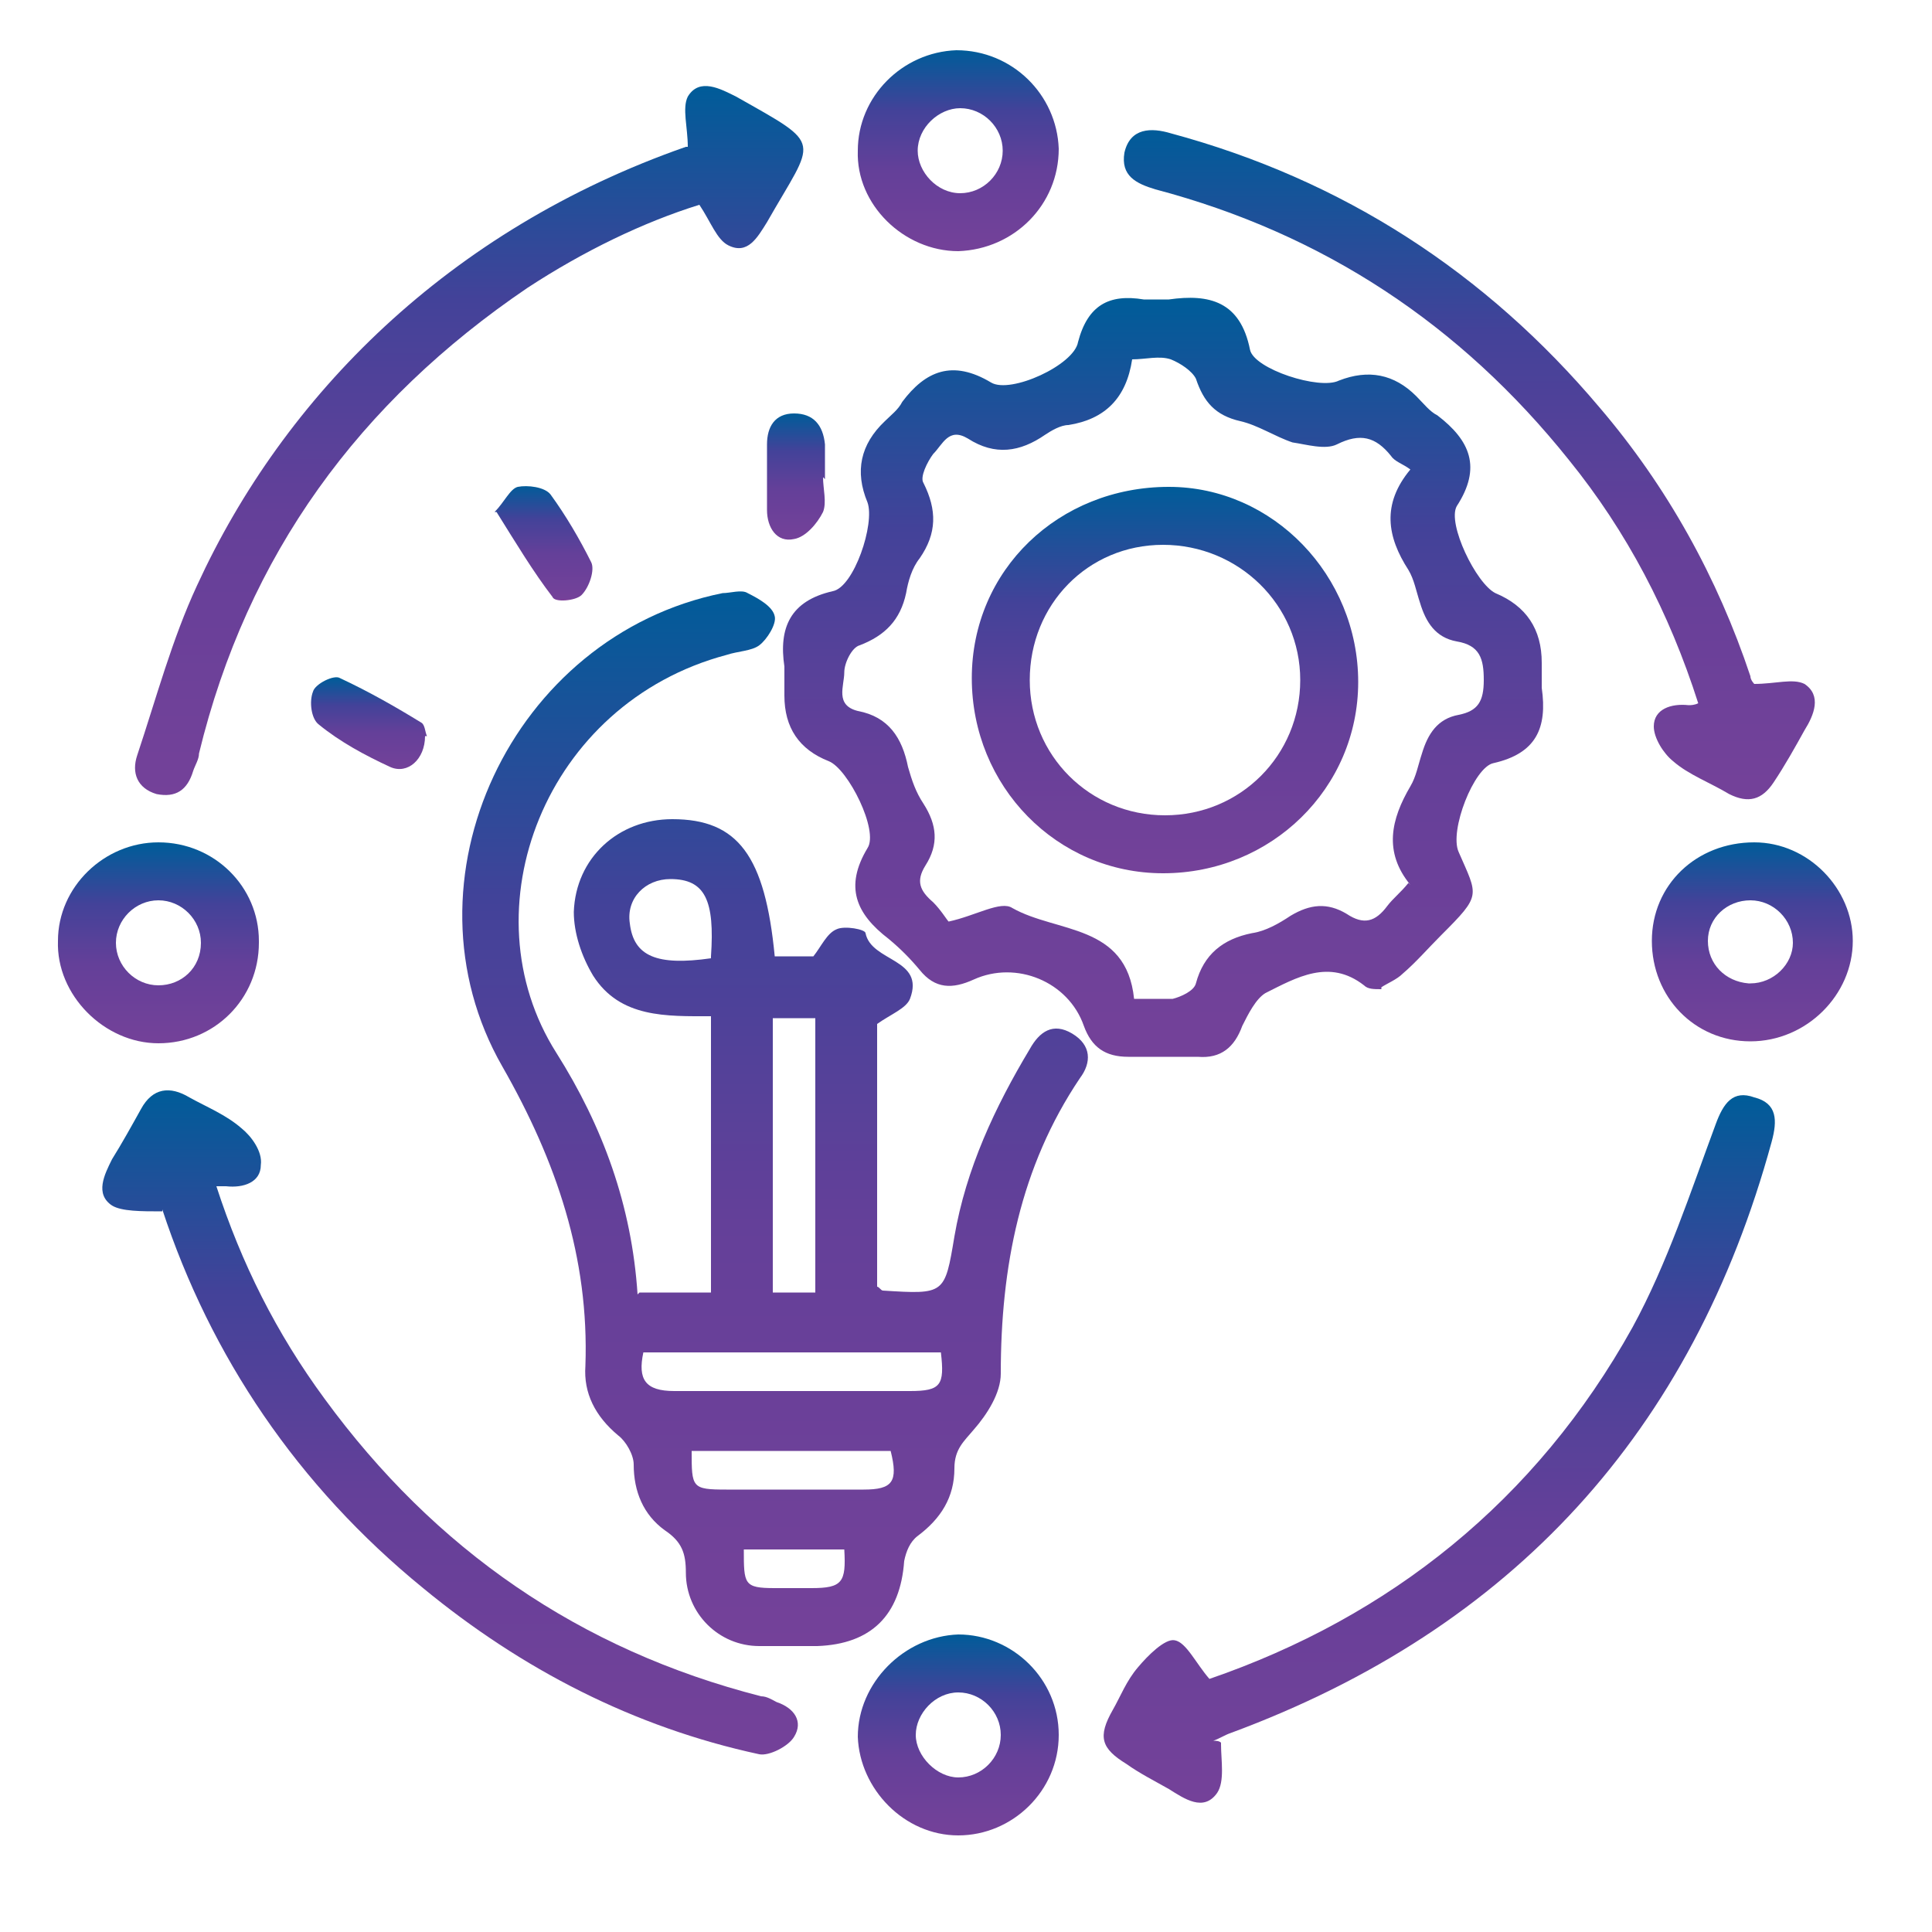
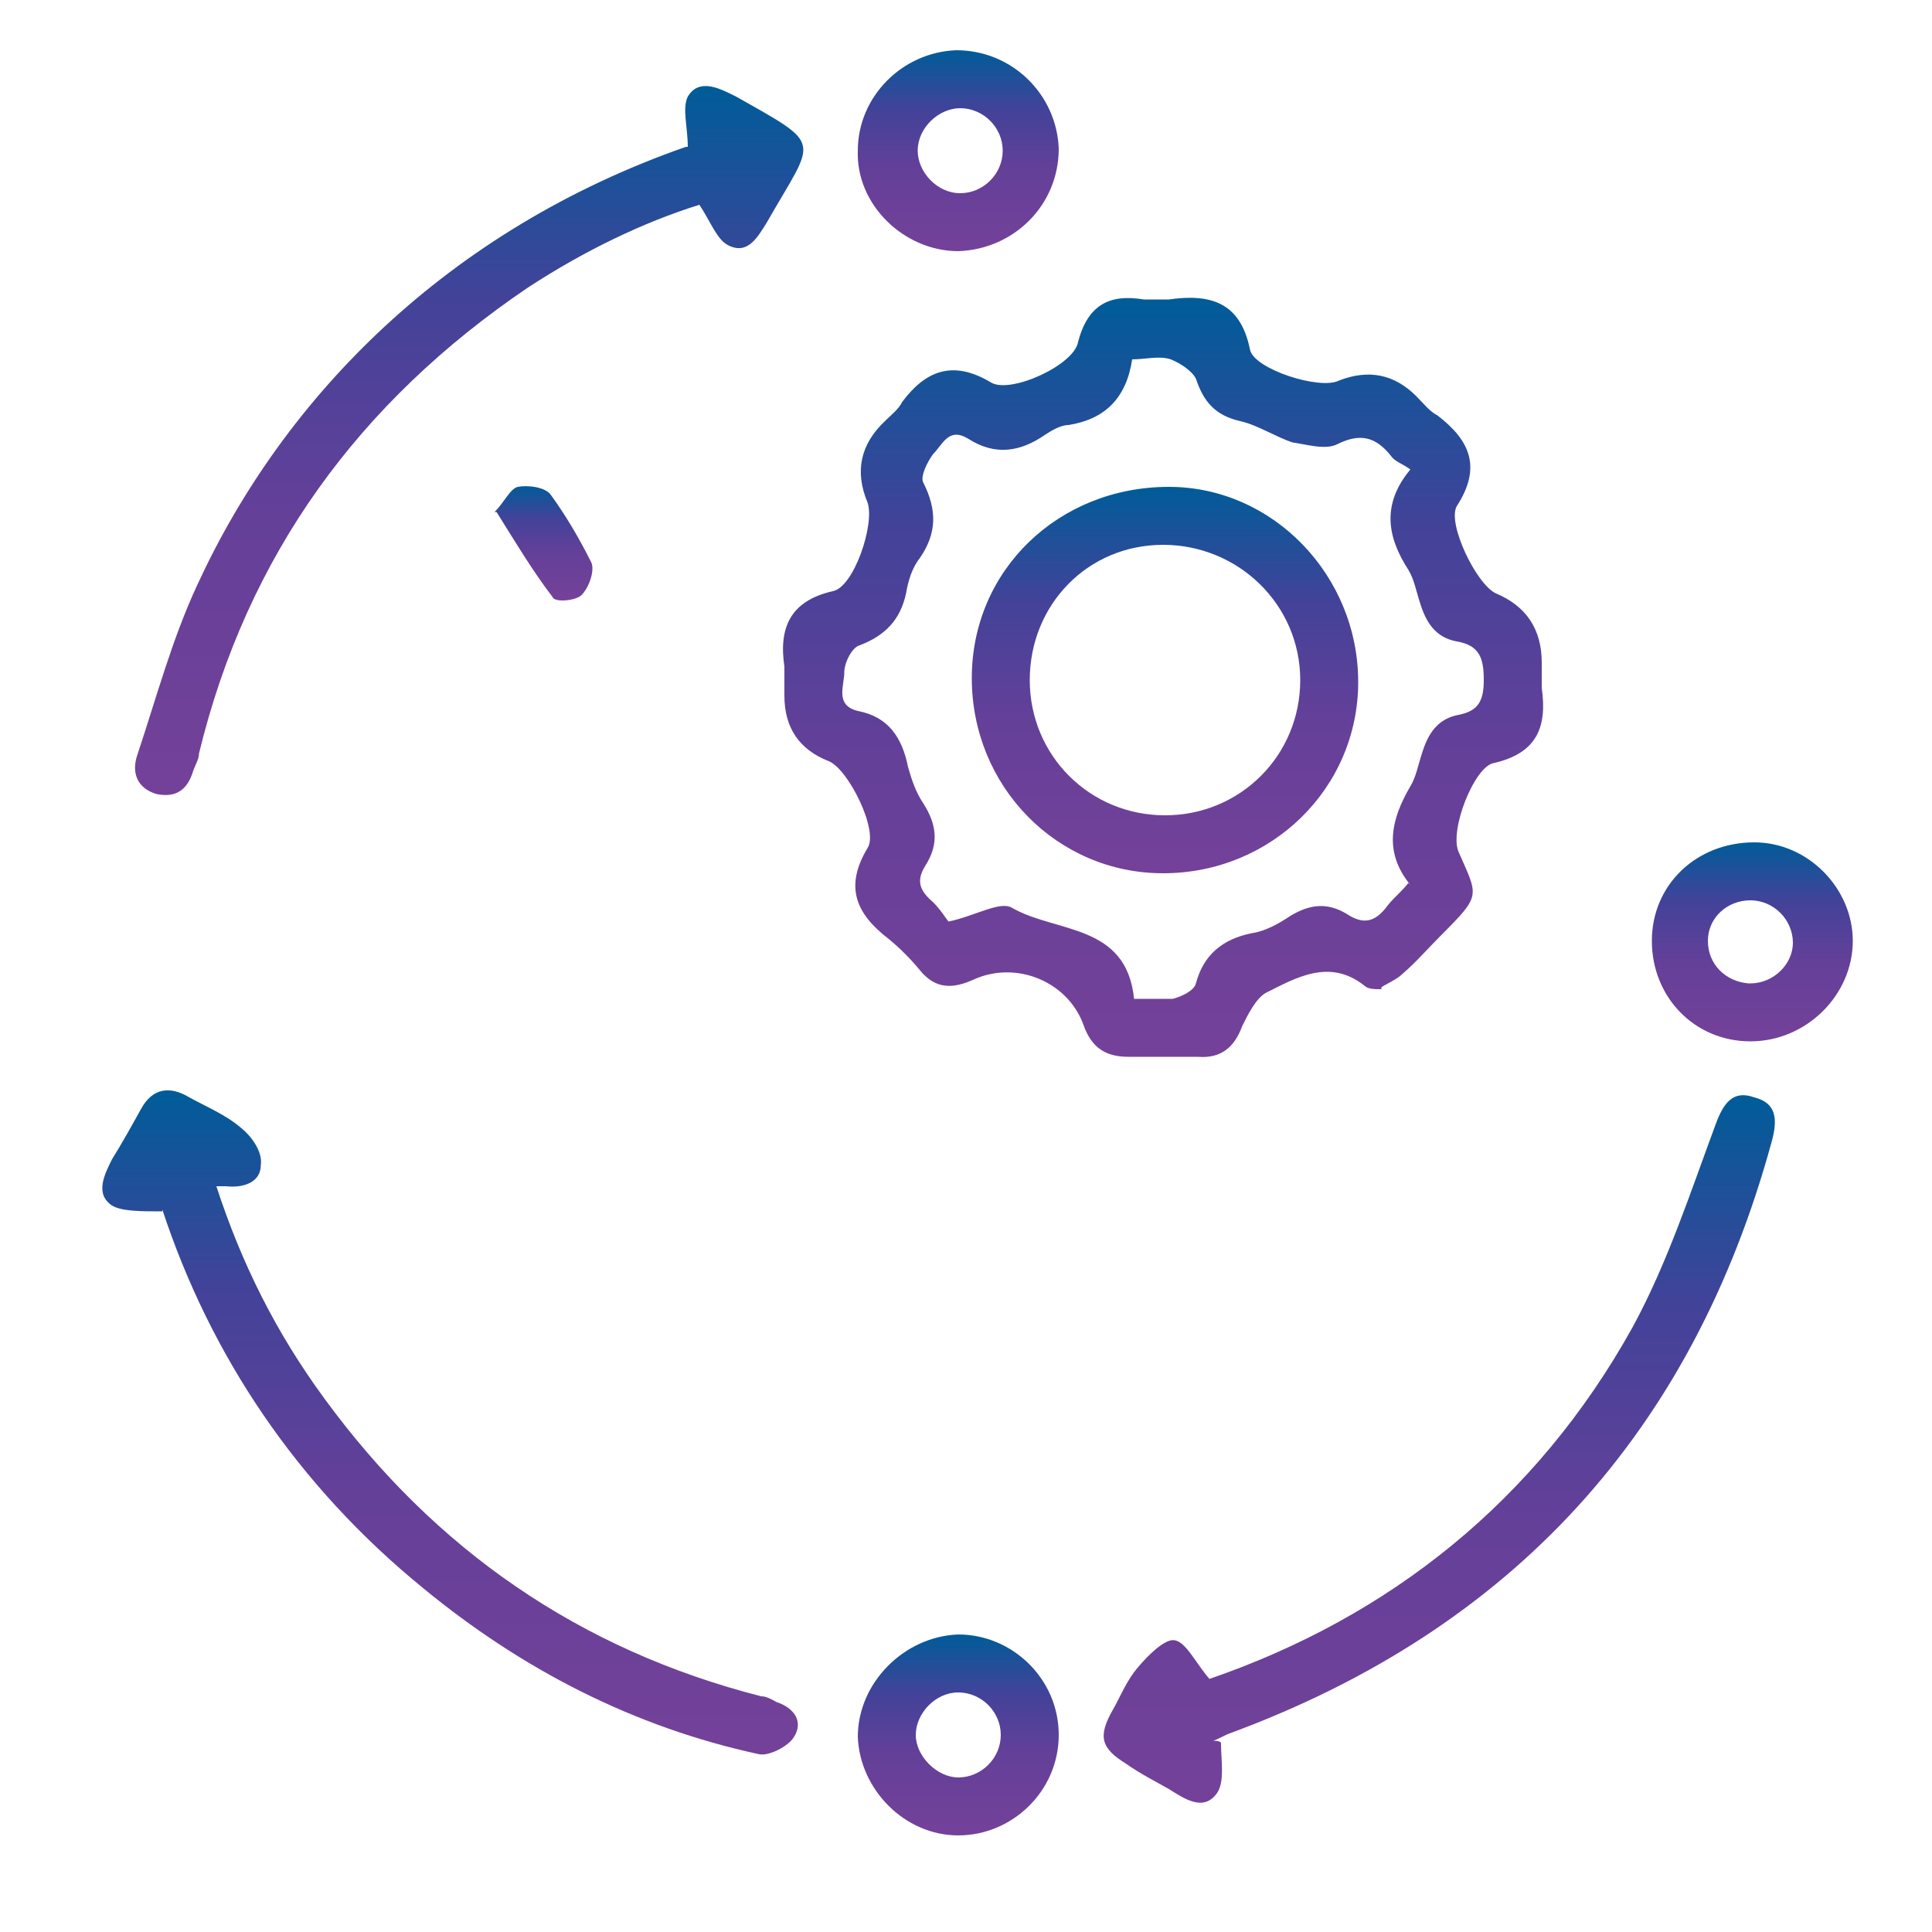
<svg xmlns="http://www.w3.org/2000/svg" xmlns:xlink="http://www.w3.org/1999/xlink" id="Layer_1" data-name="Layer 1" version="1.1" viewBox="0 0 100 100">
  <defs>
    <style>
      .cls-1 {
        fill: url(#linear-gradient-12);
      }

      .cls-1, .cls-2, .cls-3, .cls-4, .cls-5, .cls-6, .cls-7, .cls-8, .cls-9, .cls-10, .cls-11, .cls-12, .cls-13, .cls-14 {
        stroke-width: 0px;
      }

      .cls-2 {
        fill: url(#linear-gradient);
      }

      .cls-3 {
        fill: url(#linear-gradient-6);
      }

      .cls-4 {
        fill: url(#linear-gradient-11);
      }

      .cls-5 {
        fill: url(#linear-gradient-5);
      }

      .cls-6 {
        fill: url(#linear-gradient-13);
      }

      .cls-7 {
        fill: url(#linear-gradient-14);
      }

      .cls-8 {
        fill: url(#linear-gradient-2);
      }

      .cls-9 {
        fill: url(#linear-gradient-7);
      }

      .cls-10 {
        fill: url(#linear-gradient-3);
      }

      .cls-11 {
        fill: url(#linear-gradient-9);
      }

      .cls-12 {
        fill: url(#linear-gradient-8);
      }

      .cls-13 {
        fill: url(#linear-gradient-10);
      }

      .cls-14 {
        fill: url(#linear-gradient-4);
      }
    </style>
    <linearGradient id="linear-gradient" x1="40.1" y1="85.2" x2="40.1" y2="30.5" gradientUnits="userSpaceOnUse">
      <stop offset="0" stop-color="#7c4099" />
      <stop offset="0" stop-color="#744199" />
      <stop offset=".4" stop-color="#644099" />
      <stop offset=".7" stop-color="#434299" />
      <stop offset="1" stop-color="#005c99" />
      <stop offset="1" stop-color="#005d98" />
    </linearGradient>
    <linearGradient id="linear-gradient-2" x1="60.3" y1="54.8" x2="60.3" y2="15.6" xlink:href="#linear-gradient" />
    <linearGradient id="linear-gradient-3" x1="24.4" y1="41.2" x2="24.4" y2="4.5" xlink:href="#linear-gradient" />
    <linearGradient id="linear-gradient-4" x1="74.4" y1="93.3" x2="74.4" y2="56.8" xlink:href="#linear-gradient" />
    <linearGradient id="linear-gradient-5" x1="23.3" y1="90.9" x2="23.3" y2="56.5" xlink:href="#linear-gradient" />
    <linearGradient id="linear-gradient-6" x1="76.1" y1="41.4" x2="76.1" y2="6.7" xlink:href="#linear-gradient" />
    <linearGradient id="linear-gradient-7" x1="8.2" y1="54" x2="8.2" y2="43.7" xlink:href="#linear-gradient" />
    <linearGradient id="linear-gradient-8" x1="49.6" y1="13" x2="49.6" y2="2.6" xlink:href="#linear-gradient" />
    <linearGradient id="linear-gradient-9" x1="49.6" y1="95" x2="49.6" y2="84.6" xlink:href="#linear-gradient" />
    <linearGradient id="linear-gradient-10" x1="90.7" y1="53.9" x2="90.7" y2="43.6" xlink:href="#linear-gradient" />
    <linearGradient id="linear-gradient-11" x1="28.1" y1="31" x2="28.1" y2="25.1" xlink:href="#linear-gradient" />
    <linearGradient id="linear-gradient-12" x1="41.1" y1="27.9" x2="41.1" y2="21.4" xlink:href="#linear-gradient" />
    <linearGradient id="linear-gradient-13" x1="19" y1="39.8" x2="19" y2="35.1" xlink:href="#linear-gradient" />
    <linearGradient id="linear-gradient-14" x1="60.3" y1="45.2" x2="60.3" y2="25.2" xlink:href="#linear-gradient" />
  </defs>
-   <path class="cls-2" d="M33.1,66.9c.4,0,.7,0,1,0,.8,0,1.7,0,2.7,0v-14.3c-2.3,0-4.7.1-6.1-2.1-.6-1-1-2.2-1-3.3.1-2.8,2.3-4.8,5.1-4.8,3.4,0,4.8,1.9,5.3,7.1h2c.4-.5.7-1.2,1.2-1.4.4-.2,1.5,0,1.5.2.3,1.5,3.1,1.3,2.3,3.4-.2.5-1,.8-1.7,1.3v13.6c.1,0,.2.2.3.2,3.2.2,3.2.2,3.7-2.8.6-3.5,2.1-6.7,3.9-9.7.5-.9,1.2-1.4,2.2-.8,1,.6,1,1.5.4,2.3-3.1,4.6-4.1,9.8-4.1,15.3,0,1-.7,2.1-1.4,2.9-.5.6-1,1-1,2,0,1.5-.7,2.6-1.9,3.5-.4.3-.6.8-.7,1.3-.2,2.8-1.7,4.3-4.5,4.4-1,0-2,0-3,0-2.1,0-3.8-1.7-3.8-3.8,0-1-.2-1.6-1.1-2.2-1.1-.8-1.6-2-1.6-3.4,0-.5-.4-1.2-.8-1.5-1.2-1-1.8-2.2-1.7-3.6.2-5.6-1.5-10.6-4.3-15.5-5.5-9.6.5-22.3,11.4-24.5.4,0,1-.2,1.3,0,.6.3,1.3.7,1.4,1.2.1.4-.4,1.2-.8,1.5-.4.3-1.1.3-1.7.5-9.4,2.5-13.5,13.2-8.8,20.6,2.4,3.8,3.9,7.9,4.2,12.5ZM42.2,66.9v-14.2h-2.2v14.2h2.2ZM48.7,70h-15.4c-.3,1.4.1,2,1.6,2,4.1,0,8.1,0,12.2,0,1.6,0,1.8-.3,1.6-2ZM35.8,75.1c0,1.9,0,2,1.8,2,2.4,0,4.7,0,7.1,0,1.5,0,1.8-.4,1.4-2h-10.3ZM36.8,49.5c.2-2.9-.3-4-2.1-4-1.3,0-2.3,1-2.1,2.3.2,1.7,1.4,2.2,4.2,1.8ZM38.5,80.2c0,1.8,0,2,1.6,2,.6,0,1.3,0,1.9,0,1.6,0,1.8-.3,1.7-2h-5.2Z" />
  <path class="cls-8" d="M71.5,51.2c-.4,0-.7,0-.9-.2-1.8-1.4-3.5-.4-5.1.4-.5.3-.9,1.1-1.2,1.7-.4,1.1-1.1,1.7-2.3,1.6-1.2,0-2.4,0-3.6,0-1.2,0-1.9-.5-2.3-1.6-.8-2.3-3.5-3.4-5.7-2.4-1.1.5-2,.5-2.8-.5-.5-.6-1-1.1-1.6-1.6-1.7-1.3-2.3-2.7-1.1-4.7.6-.9-1-4.1-2-4.5q-2.3-.9-2.3-3.4c0-.5,0-1,0-1.5-.3-2,.3-3.4,2.5-3.9,1.1-.2,2.2-3.5,1.8-4.6q-1-2.4.9-4.2c.3-.3.7-.6.9-1,1.2-1.6,2.6-2.2,4.6-1,1,.6,4.3-.9,4.5-2.1.5-1.9,1.6-2.5,3.4-2.2.4,0,.9,0,1.3,0,2.1-.3,3.7.1,4.2,2.6.2,1,3.6,2.1,4.6,1.6q2.3-.9,4,.8c.4.4.7.8,1.1,1,1.7,1.3,2.3,2.7,1,4.7-.5.9,1,4,2,4.5q2.4,1,2.4,3.6c0,.4,0,.9,0,1.3.3,2.1-.3,3.4-2.5,3.9-1,.2-2.3,3.5-1.8,4.6,1,2.3,1.2,2.2-.9,4.3-.7.7-1.3,1.4-2,2-.3.3-.8.5-1.1.7ZM73,45.8c-1.4-1.7-1-3.4,0-5.1.3-.5.4-1.1.6-1.7.3-1,.8-1.8,1.9-2,1-.2,1.3-.7,1.3-1.8,0-1.1-.2-1.8-1.4-2-1.1-.2-1.6-1-1.9-2-.2-.6-.3-1.2-.6-1.7-1.1-1.7-1.4-3.4.1-5.2-.4-.3-.8-.4-1-.7-.8-1-1.6-1.2-2.8-.6-.6.3-1.6,0-2.3-.1-.9-.3-1.8-.9-2.7-1.1-1.3-.3-1.9-1-2.3-2.2-.2-.4-.8-.8-1.3-1-.6-.2-1.3,0-2,0-.3,2-1.4,3.1-3.3,3.4-.4,0-.9.3-1.2.5-1.3.9-2.6,1.1-4,.2-1-.6-1.3.3-1.8.8-.3.4-.7,1.2-.5,1.5.7,1.4.7,2.6-.2,3.9-.4.5-.6,1.2-.7,1.8-.3,1.4-1.1,2.2-2.4,2.7-.4.1-.8.9-.8,1.4,0,.7-.5,1.7.7,2,1.6.3,2.3,1.4,2.6,2.9.2.7.4,1.3.8,1.9.7,1.1.8,2.1.1,3.2-.5.8-.3,1.3.4,1.9.4.4.7.9.8,1,1.4-.3,2.7-1.1,3.3-.7,2.3,1.3,5.9.8,6.3,4.7.8,0,1.4,0,2,0,.4-.1,1.1-.4,1.2-.8.4-1.5,1.4-2.3,2.9-2.6.7-.1,1.4-.5,2-.9,1-.6,1.9-.7,2.9-.1.9.6,1.5.4,2.1-.4.3-.4.7-.7,1.1-1.2Z" />
  <path class="cls-10" d="M35.6,7.6c0-1-.3-2,0-2.6.6-1,1.7-.4,2.5,0,4.6,2.6,4.1,2.1,1.6,6.5-.5.8-1,1.7-2,1.2-.6-.3-.9-1.2-1.5-2.1-2.9.9-6,2.4-8.9,4.3-8.7,5.9-14.5,13.8-17,24.1,0,.3-.2.6-.3.9-.3,1-.9,1.4-1.9,1.2-1-.3-1.3-1.1-1-2,1-3,1.8-6,3.1-8.8,4.5-9.8,13-18.4,25.3-22.7Z" />
  <path class="cls-14" d="M63.2,90.3c0,.8.2,1.9-.2,2.5-.7,1-1.7.3-2.5-.2-.7-.4-1.5-.8-2.2-1.3-1.3-.8-1.5-1.4-.7-2.8.4-.7.7-1.5,1.3-2.2.5-.6,1.4-1.5,1.9-1.4.6.1,1.1,1.2,1.8,2,9.3-3.2,16.9-9.2,21.9-18.2,1.8-3.3,3-7,4.3-10.5.4-1.1.9-1.8,2-1.4,1.2.3,1.2,1.2.9,2.3-4.1,15-13.4,25.2-28,30.6-.3.1-.6.3-.9.4.1,0,.3,0,.4.1Z" />
  <path class="cls-5" d="M8.4,62.7c-1.1,0-2.1,0-2.6-.3-.9-.6-.4-1.6,0-2.4.5-.8,1-1.7,1.5-2.6.6-1.1,1.5-1.2,2.5-.6.9.5,1.9.9,2.7,1.6.5.4,1.1,1.2,1,1.9,0,.9-.9,1.2-1.8,1.1-.1,0-.3,0-.5,0,1.3,4,3.1,7.6,5.6,11,5.7,7.8,13.2,13,22.6,15.4.3,0,.6.2.8.3.9.3,1.4,1,.9,1.8-.3.5-1.3,1-1.8.9-6.5-1.4-12.3-4.4-17.4-8.6-6.5-5.3-11-12-13.5-19.6Z" />
-   <path class="cls-3" d="M90.8,35.4c1.1,0,2-.3,2.6,0,.9.6.5,1.6,0,2.4-.5.9-1,1.8-1.6,2.7-.6.9-1.3,1.1-2.3.6-1-.6-2.1-1-2.9-1.7-.5-.4-1-1.2-1-1.8,0-.9.9-1.2,1.8-1.1.1,0,.3,0,.5-.1-1.5-4.7-3.7-8.9-6.7-12.6-5.6-7-12.7-11.7-21.4-14-1-.3-1.8-.7-1.6-1.9.3-1.3,1.4-1.3,2.4-1,8.9,2.4,16.3,7.2,22.2,14.2,3.5,4.1,6.1,8.8,7.8,13.9,0,.2.2.4.2.4Z" />
-   <path class="cls-9" d="M13.4,48.8c0,2.9-2.3,5.2-5.2,5.2-2.8,0-5.3-2.5-5.2-5.3,0-2.8,2.4-5.1,5.2-5.1,2.9,0,5.2,2.3,5.2,5.1ZM10.4,48.8c0-1.2-1-2.2-2.2-2.2-1.2,0-2.2,1-2.2,2.2,0,1.2,1,2.2,2.2,2.2,1.2,0,2.2-.9,2.2-2.2Z" />
  <path class="cls-12" d="M54.8,7.7c0,2.9-2.3,5.2-5.2,5.3-2.8,0-5.3-2.4-5.2-5.2,0-2.8,2.3-5.1,5.1-5.2,2.9,0,5.2,2.3,5.3,5.1ZM49.7,5.6c-1.1,0-2.2,1-2.2,2.2,0,1.1,1,2.2,2.2,2.2,1.2,0,2.2-1,2.2-2.2,0-1.2-1-2.2-2.2-2.2Z" />
  <path class="cls-11" d="M54.8,89.8c0,2.9-2.4,5.2-5.2,5.2-2.8,0-5.1-2.4-5.2-5.1,0-2.8,2.4-5.2,5.2-5.3,2.8,0,5.2,2.3,5.2,5.2ZM51.8,89.8c0-1.2-1-2.2-2.2-2.2-1.2,0-2.2,1.1-2.2,2.2,0,1.1,1.1,2.2,2.2,2.2,1.2,0,2.2-1,2.2-2.2Z" />
  <path class="cls-13" d="M85.5,48.7c0-2.9,2.3-5.1,5.3-5.1,2.8,0,5.1,2.4,5.1,5.1,0,2.8-2.4,5.2-5.3,5.2-2.9,0-5.1-2.3-5.1-5.2ZM90.6,50.9c1.2,0,2.2-1,2.2-2.1,0-1.2-1-2.2-2.2-2.2-1.2,0-2.2.9-2.2,2.1,0,1.2.9,2.1,2.1,2.2Z" />
  <path class="cls-4" d="M25.6,26.5c.5-.5.8-1.2,1.2-1.3.5-.1,1.4,0,1.7.4.8,1.1,1.5,2.3,2.1,3.5.2.4-.1,1.3-.5,1.7-.3.3-1.4.4-1.5.1-1-1.3-1.9-2.8-2.9-4.4Z" />
-   <path class="cls-1" d="M42.6,24.7c0,.6.2,1.3,0,1.8-.3.6-.9,1.3-1.5,1.4-.9.2-1.4-.6-1.4-1.5,0-1.1,0-2.3,0-3.4,0-.9.4-1.6,1.4-1.6,1,0,1.5.6,1.6,1.6,0,.6,0,1.2,0,1.8,0,0,0,0,0,0Z" />
-   <path class="cls-6" d="M22,38.1c0,1.2-.9,2-1.8,1.6-1.3-.6-2.6-1.3-3.7-2.2-.4-.3-.5-1.2-.3-1.7.1-.4,1.1-.9,1.4-.7,1.5.7,2.9,1.5,4.2,2.3.2.1.2.5.3.7Z" />
+   <path class="cls-6" d="M22,38.1Z" />
  <path class="cls-7" d="M50.3,35.1c0-5.6,4.5-9.9,10.2-9.9,5.4,0,9.8,4.6,9.8,10.1,0,5.5-4.5,9.9-10.1,9.9-5.5,0-9.9-4.5-9.9-10.1ZM60.2,28.2c-3.9,0-6.9,3.1-6.9,7,0,3.9,3.1,7,7,7,3.9,0,7-3.1,7-7,0-3.9-3.2-7-7.1-7Z" />
</svg>